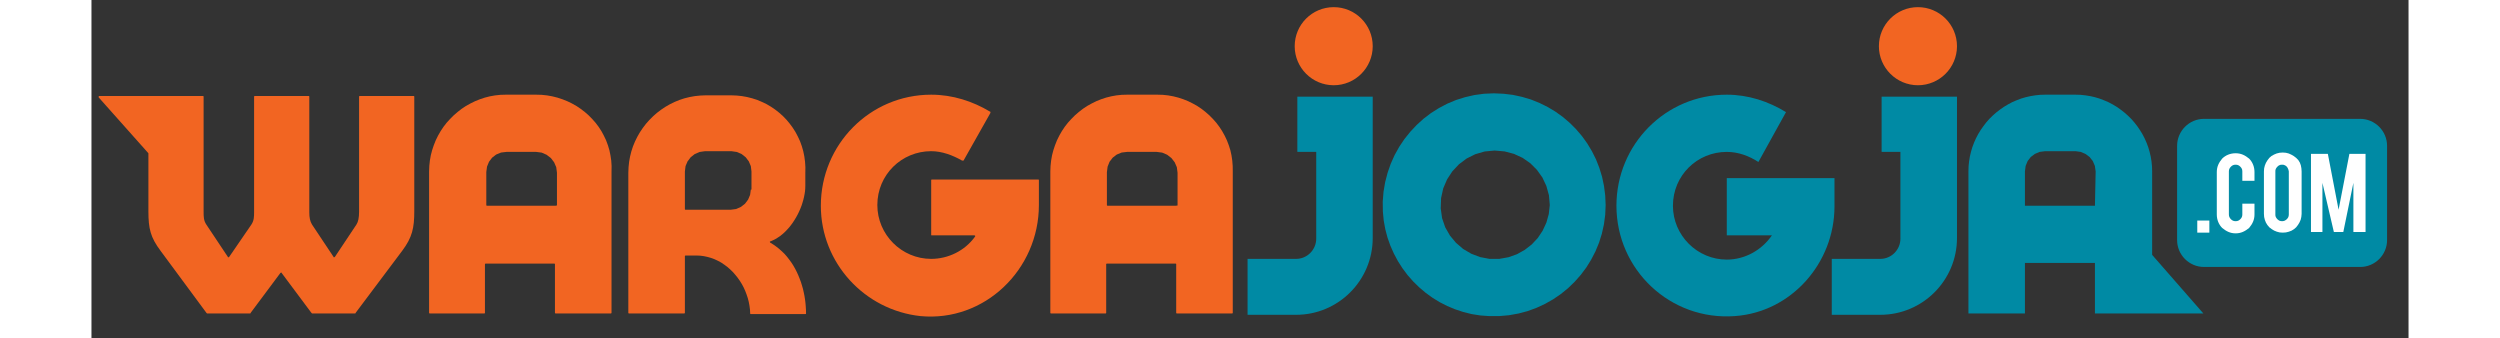
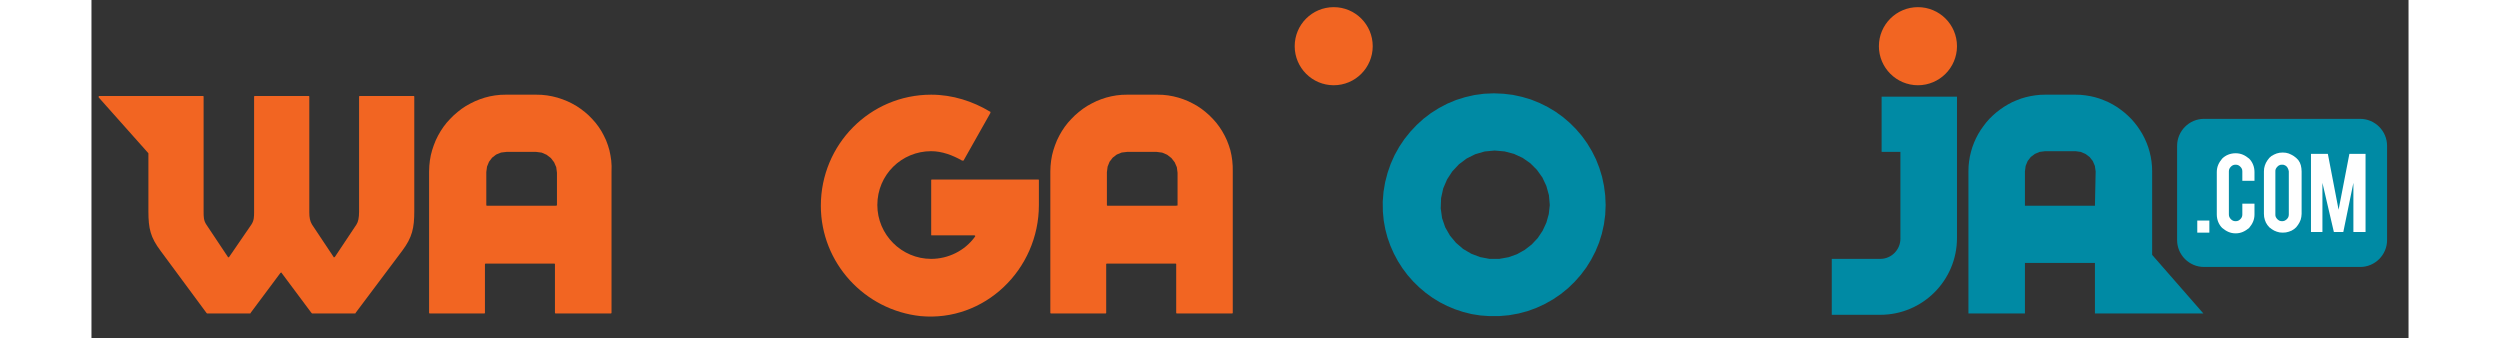
<svg xmlns="http://www.w3.org/2000/svg" xmlns:xlink="http://www.w3.org/1999/xlink" version="1.1" preserveAspectRatio="xMidYMid meet" viewBox="-1 -1 324 47.27" width="320" height="43.27">
  <rect x="-1" y="-1" width="324" height="47.27" fill="#333333" stroke="none" />
  <defs>
    <path d="M36.05 30.4C35.75 30.85 33.34 34.47 33.04 34.92C32.94 35.01 32.85 35.01 32.85 34.92C32.55 34.47 30.14 30.85 29.84 30.4C29.55 29.93 29.46 29.37 29.46 28.71C29.46 27.09 29.46 14.14 29.46 12.52C29.46 12.42 29.36 12.42 29.36 12.42C28.61 12.42 22.59 12.42 21.84 12.42C21.74 12.42 21.74 12.52 21.74 12.52C21.74 14.13 21.74 27 21.74 28.61C21.74 29.27 21.74 29.84 21.36 30.4C21.05 30.85 18.57 34.47 18.26 34.92C18.16 35.01 18.07 35.01 18.07 34.92C17.77 34.47 15.36 30.85 15.06 30.4C14.68 29.84 14.68 29.27 14.68 28.61C14.68 27 14.68 14.13 14.68 12.52C14.68 12.42 14.59 12.42 14.59 12.42C14.09 12.42 11.58 12.42 7.06 12.42L7.06 12.42C2.88 12.42 0.56 12.42 0.09 12.42C0 12.42 0 12.52 0 12.61C0.7 13.39 6.27 19.64 6.96 20.43C6.96 20.43 6.96 20.52 6.96 20.52C6.96 21.32 6.96 27.72 6.96 28.52C6.96 30.97 7.25 32.19 8.66 34.07C9.3 34.94 14.42 41.87 15.06 42.73C15.06 42.73 15.15 42.83 15.15 42.83C15.76 42.83 20.57 42.83 21.18 42.83C21.18 42.83 21.27 42.83 21.27 42.73C21.68 42.18 25 37.73 25.41 37.18C25.51 37.09 25.6 37.09 25.6 37.18C26.01 37.73 29.33 42.18 29.74 42.73C29.74 42.73 29.84 42.83 29.84 42.83C30.44 42.83 35.26 42.83 35.86 42.83C35.86 42.83 35.95 42.83 35.95 42.73C36.6 41.87 41.8 34.94 42.45 34.07C43.86 32.19 44.14 30.87 44.14 28.52C44.14 26.92 44.14 14.12 44.14 12.52C44.14 12.42 44.05 12.42 44.05 12.42C43.29 12.42 37.27 12.42 36.52 12.42C36.42 12.42 36.42 12.52 36.42 12.52C36.42 13.59 36.42 18.96 36.42 28.61C36.42 29.43 36.3 30.03 36.05 30.4Z" id="b4fnjII3P1" />
    <path d="M62.7 12.34L63.43 12.47L64.15 12.65L64.85 12.88L65.53 13.15L66.19 13.47L66.81 13.82L67.41 14.22L67.98 14.66L68.52 15.13L69.02 15.64L69.49 16.17L69.92 16.74L70.31 17.34L70.65 17.97L70.96 18.62L71.21 19.3L71.42 19.99L71.57 20.71L71.68 21.45L71.73 22.2L71.72 22.97L71.72 42.73L71.72 42.74L71.72 42.75L71.71 42.75L71.71 42.76L71.71 42.76L71.71 42.77L71.71 42.78L71.7 42.78L71.7 42.79L71.7 42.79L71.69 42.8L71.69 42.81L71.68 42.81L71.67 42.82L71.66 42.82L71.66 42.82L71.65 42.82L71.64 42.83L71.62 42.83L63.91 42.83L63.9 42.83L63.89 42.83L63.89 42.82L63.88 42.82L63.87 42.82L63.87 42.82L63.86 42.82L63.86 42.81L63.85 42.81L63.84 42.81L63.84 42.8L63.83 42.8L63.83 42.79L63.82 42.78L63.82 42.77L63.82 42.76L63.81 42.76L63.81 42.74L63.81 42.73L63.81 35.96L63.81 35.95L63.81 35.94L63.81 35.93L63.81 35.93L63.81 35.92L63.8 35.92L63.8 35.91L63.8 35.91L63.79 35.9L63.79 35.89L63.79 35.89L63.78 35.88L63.77 35.88L63.77 35.87L63.76 35.87L63.75 35.87L63.74 35.86L63.73 35.86L63.72 35.86L54.12 35.86L54.11 35.86L54.1 35.86L54.1 35.86L54.09 35.87L54.09 35.87L54.08 35.87L54.07 35.87L54.07 35.87L54.06 35.88L54.06 35.88L54.05 35.89L54.04 35.89L54.04 35.9L54.03 35.91L54.03 35.91L54.03 35.92L54.03 35.93L54.02 35.94L54.02 35.96L54.02 42.73L54.02 42.74L54.02 42.75L54.02 42.75L54.02 42.76L54.02 42.76L54.02 42.77L54.01 42.78L54.01 42.78L54.01 42.79L54 42.79L54 42.8L53.99 42.81L53.99 42.81L53.98 42.82L53.97 42.82L53.96 42.82L53.95 42.82L53.94 42.83L53.93 42.83L46.31 42.83L46.3 42.83L46.29 42.83L46.29 42.82L46.28 42.82L46.27 42.82L46.27 42.82L46.26 42.82L46.26 42.81L46.25 42.81L46.24 42.81L46.24 42.8L46.23 42.8L46.23 42.79L46.22 42.78L46.22 42.77L46.22 42.76L46.21 42.76L46.21 42.74L46.21 42.73L46.21 22.97L46.24 22.2L46.32 21.45L46.45 20.71L46.64 19.99L46.87 19.3L47.14 18.62L47.46 17.97L47.82 17.34L48.22 16.74L48.66 16.17L49.14 15.64L49.65 15.13L50.19 14.66L50.76 14.22L51.36 13.82L51.99 13.47L52.64 13.15L53.31 12.88L54 12.65L54.71 12.47L55.44 12.34L56.19 12.26L56.94 12.24L61.18 12.24L61.94 12.26L62.7 12.34ZM56.27 20.33L55.59 20.61L55.02 21.05L54.59 21.62L54.31 22.3L54.21 23.06L54.21 27.67L54.21 27.68L54.22 27.7L54.22 27.72L54.24 27.74L54.27 27.76L54.31 27.77L63.91 27.77L63.95 27.76L63.98 27.75L64 27.73L64.02 27.73L64.05 27.73L64.09 27.77L64.09 23.15L63.99 22.38L63.69 21.69L63.24 21.1L62.64 20.64L61.95 20.34L61.18 20.24L57.04 20.24L56.27 20.33Z" id="b24kxEgDTR" />
-     <path d="M89.97 12.44L90.69 12.57L91.4 12.75L92.09 12.97L92.75 13.25L93.4 13.56L94.01 13.92L94.6 14.32L95.16 14.76L95.69 15.23L96.18 15.74L96.64 16.29L97.06 16.86L97.44 17.46L97.78 18.1L98.08 18.75L98.33 19.44L98.53 20.14L98.68 20.87L98.78 21.61L98.83 22.38L98.82 23.15L98.82 24.94L98.81 25.33L98.78 25.72L98.72 26.12L98.64 26.53L98.54 26.94L98.42 27.35L98.29 27.76L98.13 28.17L97.95 28.58L97.76 28.97L97.55 29.36L97.32 29.74L97.08 30.11L96.82 30.47L96.55 30.81L96.26 31.13L95.96 31.44L95.65 31.72L95.33 31.98L94.99 32.21L94.65 32.42L94.29 32.6L93.93 32.76L93.92 32.76L93.91 32.76L93.9 32.76L93.89 32.76L93.88 32.77L93.87 32.77L93.87 32.78L93.87 32.79L93.86 32.79L93.86 32.8L93.86 32.81L93.86 32.82L93.86 32.83L93.86 32.84L93.87 32.85L93.87 32.86L93.87 32.87L93.88 32.88L93.89 32.9L93.9 32.91L93.91 32.92L93.92 32.93L93.93 32.94L94.37 33.21L94.79 33.51L95.19 33.83L95.57 34.17L95.93 34.52L96.26 34.9L96.57 35.3L96.87 35.71L97.14 36.13L97.39 36.57L97.62 37.02L97.83 37.48L98.02 37.95L98.2 38.43L98.35 38.91L98.49 39.4L98.6 39.89L98.7 40.38L98.78 40.88L98.84 41.37L98.88 41.86L98.91 42.35L98.92 42.83L98.92 42.83L98.92 42.84L98.91 42.85L98.91 42.85L98.91 42.86L98.91 42.86L98.91 42.87L98.9 42.88L98.9 42.88L98.9 42.89L98.89 42.89L98.89 42.9L98.88 42.91L98.87 42.91L98.86 42.91L98.86 42.92L98.85 42.92L98.84 42.92L98.82 42.92L91.2 42.92L91.19 42.92L91.18 42.92L91.18 42.92L91.17 42.92L91.17 42.92L91.16 42.91L91.16 42.91L91.15 42.91L91.14 42.9L91.14 42.9L91.13 42.89L91.13 42.89L91.12 42.88L91.12 42.88L91.11 42.87L91.11 42.86L91.11 42.85L91.11 42.84L91.11 42.83L91.08 42.29L91.01 41.75L90.91 41.22L90.78 40.7L90.61 40.19L90.42 39.69L90.2 39.2L89.95 38.73L89.67 38.28L89.36 37.84L89.03 37.43L88.68 37.03L88.3 36.66L87.91 36.32L87.49 36.01L87.06 35.72L86.6 35.47L86.13 35.25L85.65 35.07L85.15 34.93L84.64 34.82L84.11 34.75L83.58 34.73L82.07 34.73L82.06 34.73L82.05 34.73L82.05 34.73L82.04 34.74L82.04 34.74L82.03 34.74L82.03 34.74L82.02 34.75L82.01 34.75L82.01 34.75L82 34.76L82 34.76L81.99 34.77L81.99 34.78L81.98 34.79L81.98 34.79L81.98 34.8L81.98 34.81L81.98 34.83L81.98 42.73L81.98 42.74L81.97 42.75L81.97 42.75L81.97 42.76L81.97 42.76L81.97 42.77L81.97 42.78L81.96 42.78L81.96 42.79L81.96 42.79L81.95 42.8L81.94 42.81L81.94 42.81L81.93 42.82L81.92 42.82L81.91 42.82L81.9 42.82L81.89 42.83L81.88 42.83L74.16 42.83L74.16 42.83L74.15 42.83L74.14 42.82L74.14 42.82L74.13 42.82L74.13 42.82L74.12 42.82L74.11 42.81L74.11 42.81L74.1 42.81L74.1 42.8L74.09 42.8L74.09 42.79L74.08 42.78L74.08 42.77L74.07 42.76L74.07 42.76L74.07 42.74L74.07 42.73L74.07 23.15L74.1 22.39L74.18 21.63L74.31 20.9L74.49 20.18L74.72 19.47L75 18.79L75.32 18.14L75.68 17.51L76.09 16.9L76.53 16.32L77.01 15.78L77.52 15.27L78.06 14.79L78.64 14.35L79.25 13.94L79.88 13.58L80.53 13.26L81.21 12.98L81.91 12.75L82.64 12.57L83.37 12.44L84.13 12.36L84.89 12.33L88.47 12.33L89.23 12.36L89.97 12.44ZM84.04 20.25L83.36 20.54L82.79 20.99L82.35 21.57L82.07 22.23L81.98 22.97L81.98 28.24L81.98 28.24L81.98 28.26L81.99 28.28L82 28.31L82.03 28.32L82.07 28.33L88.38 28.33L89.14 28.23L89.82 27.93L90.39 27.48L90.82 26.91L91.1 26.24L91.2 25.51L91.29 25.51L91.29 22.97L91.2 22.23L90.92 21.57L90.48 20.99L89.91 20.54L89.24 20.25L88.47 20.14L84.8 20.14L84.04 20.25Z" id="hstuACdf" />
    <path d="M122.45 31.91C122.54 31.91 122.64 32 122.54 32.1C121.13 34.07 118.78 35.2 116.42 35.2C112.28 35.2 108.89 31.81 108.89 27.67C108.89 23.44 112.28 20.14 116.42 20.14C117.93 20.14 119.44 20.71 120.75 21.46C120.85 21.46 120.94 21.46 120.94 21.46C121.32 20.79 124.33 15.45 124.71 14.78C124.71 14.68 124.71 14.59 124.61 14.59C122.26 13.18 119.44 12.24 116.42 12.24C107.86 12.24 100.99 19.2 100.99 27.77C100.99 35.77 107.11 42.36 114.92 43.2C123.86 44.05 131.48 36.71 131.48 27.67C131.48 27.32 131.48 24.54 131.48 24.19C131.48 24.1 131.39 24.1 131.39 24.1C129.9 24.1 118 24.1 116.52 24.1C116.42 24.1 116.42 24.19 116.42 24.19C116.42 24.96 116.42 31.14 116.42 31.91C116.33 31.81 116.42 31.91 116.52 31.91C117.7 31.91 121.85 31.91 122.45 31.91Z" id="k1T1weSu2h" />
    <path d="M149.55 12.34L150.27 12.47L150.98 12.65L151.68 12.88L152.35 13.15L153 13.47L153.62 13.82L154.22 14.22L154.78 14.66L155.32 15.13L155.82 15.64L156.29 16.17L156.72 16.74L157.11 17.34L157.46 17.97L157.77 18.62L158.03 19.3L158.25 19.99L158.41 20.71L158.52 21.45L158.58 22.2L158.59 22.97L158.59 42.73L158.59 42.74L158.59 42.75L158.59 42.75L158.58 42.76L158.58 42.76L158.58 42.77L158.58 42.78L158.57 42.78L158.57 42.79L158.57 42.79L158.56 42.8L158.56 42.81L158.55 42.81L158.54 42.82L158.54 42.82L158.53 42.82L158.52 42.82L158.51 42.83L158.49 42.83L150.78 42.83L150.77 42.83L150.76 42.83L150.76 42.82L150.75 42.82L150.74 42.82L150.74 42.82L150.73 42.82L150.73 42.81L150.72 42.81L150.71 42.81L150.71 42.8L150.7 42.8L150.7 42.79L150.69 42.78L150.69 42.77L150.69 42.76L150.68 42.76L150.68 42.74L150.68 42.73L150.68 35.96L150.68 35.95L150.68 35.94L150.68 35.93L150.68 35.93L150.68 35.92L150.67 35.92L150.67 35.91L150.67 35.91L150.67 35.9L150.66 35.89L150.66 35.89L150.65 35.88L150.64 35.88L150.64 35.87L150.63 35.87L150.62 35.87L150.61 35.86L150.6 35.86L150.59 35.86L140.99 35.86L140.98 35.86L140.97 35.86L140.97 35.86L140.96 35.87L140.96 35.87L140.95 35.87L140.94 35.87L140.94 35.87L140.93 35.88L140.93 35.88L140.92 35.89L140.91 35.89L140.91 35.9L140.91 35.91L140.9 35.91L140.9 35.92L140.9 35.93L140.89 35.94L140.89 35.96L140.89 42.73L140.89 42.74L140.89 42.75L140.89 42.75L140.89 42.76L140.89 42.76L140.89 42.77L140.88 42.78L140.88 42.78L140.88 42.79L140.87 42.79L140.87 42.8L140.86 42.81L140.86 42.81L140.85 42.82L140.84 42.82L140.83 42.82L140.82 42.82L140.81 42.83L140.8 42.83L133.18 42.83L133.17 42.83L133.16 42.83L133.16 42.82L133.15 42.82L133.14 42.82L133.14 42.82L133.13 42.82L133.13 42.81L133.12 42.81L133.11 42.81L133.11 42.8L133.1 42.8L133.1 42.79L133.09 42.78L133.09 42.77L133.09 42.76L133.08 42.76L133.08 42.74L133.08 42.73L133.08 22.97L133.11 22.2L133.19 21.45L133.32 20.71L133.51 19.99L133.74 19.3L134.01 18.62L134.33 17.97L134.69 17.34L135.09 16.74L135.53 16.17L136.01 15.64L136.52 15.13L137.06 14.66L137.63 14.22L138.23 13.82L138.86 13.47L139.51 13.15L140.18 12.88L140.87 12.65L141.59 12.47L142.31 12.34L143.06 12.26L143.81 12.24L148.05 12.24L148.8 12.26L149.55 12.34ZM143.05 20.33L142.37 20.61L141.8 21.05L141.36 21.62L141.09 22.3L140.99 23.06L140.99 27.67L140.99 27.68L140.99 27.7L141 27.72L141.02 27.74L141.04 27.76L141.08 27.77L150.68 27.77L150.72 27.76L150.75 27.75L150.78 27.73L150.8 27.73L150.83 27.73L150.87 27.77L150.87 23.15L150.77 22.38L150.47 21.69L150.01 21.1L149.42 20.64L148.72 20.34L147.95 20.24L143.81 20.24L143.05 20.33Z" id="a26bIUbZQ4" />
-     <path d="M170.26 20.24L170.26 20.24C170.26 27.52 170.26 31.57 170.26 32.38C170.26 33.88 169.04 35.2 167.44 35.2C166.98 35.2 164.72 35.2 160.66 35.2L160.66 35.2L160.66 43.02L160.66 43.02C164.72 43.02 166.98 43.02 167.44 43.02C173.36 43.02 178.16 38.21 178.16 32.28C178.16 30.97 178.16 24.38 178.16 12.52L178.16 12.52L167.62 12.52L167.62 12.52L167.62 20.24L167.62 20.24L170.26 20.24Z" id="gjh583bPA" />
    <path d="M197.78 12.27L199.06 12.55L200.3 12.92L201.49 13.4L202.64 13.97L203.72 14.62L204.75 15.36L205.71 16.18L206.6 17.07L207.42 18.03L208.16 19.06L208.81 20.14L209.38 21.28L209.85 22.48L210.23 23.72L210.5 25L210.67 26.32L210.73 27.67L210.67 29.04L210.49 30.38L210.2 31.68L209.81 32.93L209.31 34.14L208.71 35.3L208.03 36.4L207.25 37.44L206.4 38.4L205.47 39.3L204.46 40.12L203.39 40.85L202.26 41.49L201.07 42.04L199.83 42.5L198.54 42.84L197.21 43.08L195.84 43.2L194.45 43.2L193.21 43.11L192 42.92L190.83 42.63L189.68 42.25L188.58 41.79L187.52 41.25L186.51 40.63L185.56 39.94L184.65 39.17L183.81 38.35L183.03 37.46L182.32 36.51L181.68 35.51L181.12 34.46L180.63 33.36L180.23 32.23L179.92 31.06L179.7 29.85L179.58 28.61L179.56 27.2L179.67 25.82L179.9 24.47L180.24 23.16L180.68 21.9L181.22 20.69L181.86 19.54L182.59 18.45L183.41 17.43L184.3 16.48L185.27 15.6L186.31 14.81L187.42 14.11L188.58 13.5L189.8 12.99L191.07 12.59L192.38 12.29L193.72 12.11L195.11 12.05L196.46 12.11L197.78 12.27ZM192.51 20.56L191.3 21.16L190.22 21.97L189.3 22.95L188.56 24.08L188.02 25.34L187.72 26.7L187.67 28.14L187.86 29.51L188.3 30.79L188.96 31.94L189.8 32.95L190.8 33.81L191.94 34.48L193.18 34.95L194.49 35.2L195.86 35.2L197.14 34.97L198.33 34.55L199.42 33.94L200.4 33.18L201.24 32.28L201.92 31.26L202.44 30.14L202.78 28.93L202.92 27.67L202.8 26.3L202.44 25L201.88 23.81L201.12 22.75L200.2 21.83L199.13 21.08L197.92 20.52L196.6 20.17L195.2 20.05L193.82 20.18L192.51 20.56Z" id="qnydjvW62" />
-     <path d="M227.67 23.91L227.67 23.91L227.67 31.91L227.67 31.91L233.98 31.91C233.98 31.91 233.98 31.91 233.98 31.91C232.56 33.98 230.21 35.3 227.67 35.3C223.53 35.3 220.14 31.91 220.14 27.77C220.14 23.53 223.53 20.24 227.67 20.24C229.27 20.24 230.78 20.8 232.09 21.65C232.09 21.65 232.09 21.65 232.09 21.65L235.95 14.68C235.95 14.68 235.95 14.68 235.95 14.68C233.51 13.18 230.68 12.24 227.67 12.24C219.11 12.24 212.24 19.2 212.24 27.77C212.24 36.71 219.76 43.86 228.8 43.2C236.71 42.64 242.73 35.77 242.73 27.86C242.73 27.6 242.73 26.28 242.73 23.91L242.73 23.91L227.67 23.91Z" id="h3cVK0dYXK" />
    <path d="M251.95 20.24L251.95 20.24C251.95 27.52 251.95 31.57 251.95 32.38C251.95 33.88 250.73 35.2 249.13 35.2C248.68 35.2 246.42 35.2 242.35 35.2L242.35 35.2L242.35 43.02L242.35 43.02C246.42 43.02 248.68 43.02 249.13 43.02C255.06 43.02 259.86 38.21 259.86 32.28C259.86 30.97 259.86 24.38 259.86 12.52L259.86 12.52L249.32 12.52L249.32 12.52L249.32 20.24L249.32 20.24L251.95 20.24Z" id="aB50afuu" />
    <path d="M277.8 12.33L278.48 12.44L279.14 12.59L279.78 12.78L280.41 13.02L281.02 13.28L281.61 13.59L282.18 13.93L282.72 14.31L283.24 14.71L283.74 15.15L284.21 15.61L284.65 16.11L285.06 16.63L285.43 17.17L285.78 17.74L286.09 18.33L286.36 18.94L286.6 19.57L286.79 20.22L286.95 20.89L287.06 21.57L287.13 22.26L287.15 22.97L287.15 34.64L294.31 42.83L279.15 42.83L279.15 35.77L269.36 35.77L269.36 42.83L261.46 42.83L261.46 22.97L261.48 22.26L261.55 21.57L261.66 20.89L261.82 20.22L262.01 19.57L262.25 18.94L262.52 18.33L262.83 17.74L263.18 17.17L263.56 16.63L263.96 16.11L264.4 15.61L264.87 15.15L265.37 14.71L265.89 14.31L266.44 13.93L267.01 13.59L267.59 13.28L268.2 13.02L268.83 12.78L269.48 12.59L270.14 12.44L270.81 12.33L271.49 12.26L272.19 12.24L276.42 12.24L277.12 12.26L277.8 12.33ZM271.42 20.24L270.75 20.52L270.18 20.95L269.74 21.52L269.46 22.2L269.36 22.97L269.36 27.77L279.15 27.77L279.25 22.97L279.14 22.2L278.85 21.52L278.4 20.95L277.82 20.52L277.16 20.24L276.42 20.14L272.19 20.14L271.42 20.24Z" id="c1N0N9poiw" />
    <path d="M172.71 0C169.69 0 167.25 2.44 167.25 5.46C167.25 8.47 169.69 10.92 172.71 10.92C175.72 10.92 178.16 8.47 178.16 5.46C178.16 2.44 175.72 0 172.71 0Z" id="a6fftctRt8" />
    <path d="M254.4 0C251.39 0 248.94 2.44 248.94 5.46C248.94 8.47 251.39 10.92 254.4 10.92C257.41 10.92 259.86 8.47 259.86 5.46C259.86 2.44 257.41 0 254.4 0Z" id="a2q0vPn41" />
    <path d="M294.4 36.33C292.33 36.33 290.64 34.64 290.64 32.57C290.64 31.25 290.64 20.71 290.64 19.39C290.64 17.32 292.33 15.62 294.4 15.62C296.58 15.62 314.05 15.62 316.24 15.62C318.31 15.62 320 17.32 320 19.39C320 20.71 320 31.25 320 32.57C320 34.64 318.31 36.33 316.24 36.33C311.87 36.33 296.58 36.33 294.4 36.33Z" id="dB5TLItFW" />
    <path d="M295.15 29.84L295.15 31.53L293.46 31.53L293.46 29.84L295.15 29.84Z" id="d2yymnG96O" />
    <path d="M296.94 30.87C296.47 30.4 296.19 29.74 296.19 28.99C296.19 28.4 296.19 23.65 296.19 23.06C296.19 22.31 296.47 21.74 296.94 21.18C297.41 20.71 298.07 20.43 298.82 20.43C299.58 20.43 300.14 20.71 300.71 21.18C301.18 21.65 301.46 22.31 301.46 23.06C301.46 23.14 301.46 23.55 301.46 24.28L299.76 24.28C299.76 23.49 299.76 23.05 299.76 22.97C299.76 22.68 299.67 22.5 299.48 22.31C299.29 22.12 299.11 22.03 298.82 22.03C298.54 22.03 298.35 22.12 298.16 22.31C297.98 22.5 297.88 22.68 297.88 22.97C297.88 23.57 297.88 28.39 297.88 28.99C297.88 29.27 297.98 29.46 298.16 29.65C298.35 29.84 298.54 29.93 298.82 29.93C299.11 29.93 299.29 29.84 299.48 29.65C299.67 29.46 299.76 29.27 299.76 28.99C299.76 28.89 299.76 28.39 299.76 27.48L301.46 27.48C301.46 28.39 301.46 28.89 301.46 28.99C301.46 29.74 301.18 30.31 300.71 30.87C300.14 31.34 299.58 31.63 298.82 31.63C298.07 31.63 297.51 31.34 296.94 30.87Z" id="d68LFw4kIo" />
    <path d="M306.24 20.46L306.6 20.62L306.95 20.82L307.29 21.08L307.59 21.39L307.8 21.73L307.94 22.11L308.02 22.53L308.05 22.97L308.05 28.9L308.01 29.33L307.92 29.72L307.76 30.09L307.55 30.44L307.29 30.78L306.99 31.04L306.65 31.25L306.26 31.4L305.85 31.5L305.41 31.53L304.98 31.5L304.59 31.4L304.22 31.25L303.87 31.04L303.53 30.78L303.27 30.47L303.06 30.13L302.91 29.75L302.81 29.34L302.78 28.9L302.78 22.97L302.81 22.54L302.91 22.14L303.06 21.77L303.27 21.42L303.53 21.08L303.83 20.82L304.18 20.62L304.56 20.46L304.97 20.36L305.41 20.33L305.84 20.36L306.24 20.46ZM304.95 22.1L304.8 22.18L304.66 22.31L304.54 22.45L304.45 22.6L304.39 22.77L304.38 22.97L304.38 28.99L304.39 29.19L304.45 29.36L304.54 29.51L304.66 29.65L304.8 29.77L304.95 29.86L305.12 29.91L305.32 29.93L305.51 29.91L305.68 29.86L305.83 29.77L305.98 29.65L306.1 29.51L306.19 29.36L306.24 29.19L306.26 28.99L306.26 22.97L306.21 22.75L306.14 22.57L306.06 22.42L305.98 22.31L305.83 22.18L305.68 22.1L305.51 22.04L305.32 22.03L305.12 22.04L304.95 22.1Z" id="btYWWTAJZ" />
    <path d="M311.06 31.44L309.36 31.44L309.36 20.52L311.72 20.52L313.22 28.33L314.73 20.52L316.99 20.52L316.99 31.44L315.29 31.44L315.29 24.57L313.88 31.44L312.56 31.44L310.96 24.57L310.96 31.44L311.06 31.44Z" id="aMftKqh3M" />
  </defs>
  <g>
    <g>
      <use xlink:href="#b4fnjII3P1" opacity="1" fill="#f26522" fill-opacity="1" />
      <g>
        <use xlink:href="#b4fnjII3P1" opacity="1" fill-opacity="0" stroke="#000000" stroke-width="1" stroke-opacity="0" />
      </g>
    </g>
    <g>
      <use xlink:href="#b24kxEgDTR" opacity="1" fill="#f26522" fill-opacity="1" />
      <g>
        <use xlink:href="#b24kxEgDTR" opacity="1" fill-opacity="0" stroke="#000000" stroke-width="1" stroke-opacity="0" />
      </g>
    </g>
    <g>
      <use xlink:href="#hstuACdf" opacity="1" fill="#f26522" fill-opacity="1" />
      <g>
        <use xlink:href="#hstuACdf" opacity="1" fill-opacity="0" stroke="#000000" stroke-width="1" stroke-opacity="0" />
      </g>
    </g>
    <g>
      <use xlink:href="#k1T1weSu2h" opacity="1" fill="#f26522" fill-opacity="1" />
      <g>
        <use xlink:href="#k1T1weSu2h" opacity="1" fill-opacity="0" stroke="#000000" stroke-width="1" stroke-opacity="0" />
      </g>
    </g>
    <g>
      <use xlink:href="#a26bIUbZQ4" opacity="1" fill="#f26522" fill-opacity="1" />
      <g>
        <use xlink:href="#a26bIUbZQ4" opacity="1" fill-opacity="0" stroke="#000000" stroke-width="1" stroke-opacity="0" />
      </g>
    </g>
    <g>
      <use xlink:href="#gjh583bPA" opacity="1" fill="#008aa4" fill-opacity="1" />
      <g>
        <use xlink:href="#gjh583bPA" opacity="1" fill-opacity="0" stroke="#000000" stroke-width="1" stroke-opacity="0" />
      </g>
    </g>
    <g>
      <use xlink:href="#qnydjvW62" opacity="1" fill="#008aa4" fill-opacity="1" />
      <g>
        <use xlink:href="#qnydjvW62" opacity="1" fill-opacity="0" stroke="#000000" stroke-width="1" stroke-opacity="0" />
      </g>
    </g>
    <g>
      <use xlink:href="#h3cVK0dYXK" opacity="1" fill="#008aa4" fill-opacity="1" />
      <g>
        <use xlink:href="#h3cVK0dYXK" opacity="1" fill-opacity="0" stroke="#000000" stroke-width="1" stroke-opacity="0" />
      </g>
    </g>
    <g>
      <use xlink:href="#aB50afuu" opacity="1" fill="#008aa4" fill-opacity="1" />
      <g>
        <use xlink:href="#aB50afuu" opacity="1" fill-opacity="0" stroke="#000000" stroke-width="1" stroke-opacity="0" />
      </g>
    </g>
    <g>
      <use xlink:href="#c1N0N9poiw" opacity="1" fill="#008aa4" fill-opacity="1" />
      <g>
        <use xlink:href="#c1N0N9poiw" opacity="1" fill-opacity="0" stroke="#000000" stroke-width="1" stroke-opacity="0" />
      </g>
    </g>
    <g>
      <use xlink:href="#a6fftctRt8" opacity="1" fill="#f26522" fill-opacity="1" />
      <g>
        <use xlink:href="#a6fftctRt8" opacity="1" fill-opacity="0" stroke="#000000" stroke-width="1" stroke-opacity="0" />
      </g>
    </g>
    <g>
      <use xlink:href="#a2q0vPn41" opacity="1" fill="#f26522" fill-opacity="1" />
      <g>
        <use xlink:href="#a2q0vPn41" opacity="1" fill-opacity="0" stroke="#000000" stroke-width="1" stroke-opacity="0" />
      </g>
    </g>
    <g>
      <use xlink:href="#dB5TLItFW" opacity="1" fill="#008aa4" fill-opacity="1" />
      <g>
        <use xlink:href="#dB5TLItFW" opacity="1" fill-opacity="0" stroke="#000000" stroke-width="1" stroke-opacity="0" />
      </g>
    </g>
    <g>
      <use xlink:href="#d2yymnG96O" opacity="1" fill="#ffffff" fill-opacity="1" />
      <g>
        <use xlink:href="#d2yymnG96O" opacity="1" fill-opacity="0" stroke="#000000" stroke-width="1" stroke-opacity="0" />
      </g>
    </g>
    <g>
      <use xlink:href="#d68LFw4kIo" opacity="1" fill="#ffffff" fill-opacity="1" />
      <g>
        <use xlink:href="#d68LFw4kIo" opacity="1" fill-opacity="0" stroke="#000000" stroke-width="1" stroke-opacity="0" />
      </g>
    </g>
    <g>
      <use xlink:href="#btYWWTAJZ" opacity="1" fill="#ffffff" fill-opacity="1" />
      <g>
        <use xlink:href="#btYWWTAJZ" opacity="1" fill-opacity="0" stroke="#000000" stroke-width="1" stroke-opacity="0" />
      </g>
    </g>
    <g>
      <use xlink:href="#aMftKqh3M" opacity="1" fill="#ffffff" fill-opacity="1" />
      <g>
        <use xlink:href="#aMftKqh3M" opacity="1" fill-opacity="0" stroke="#000000" stroke-width="1" stroke-opacity="0" />
      </g>
    </g>
  </g>
</svg>